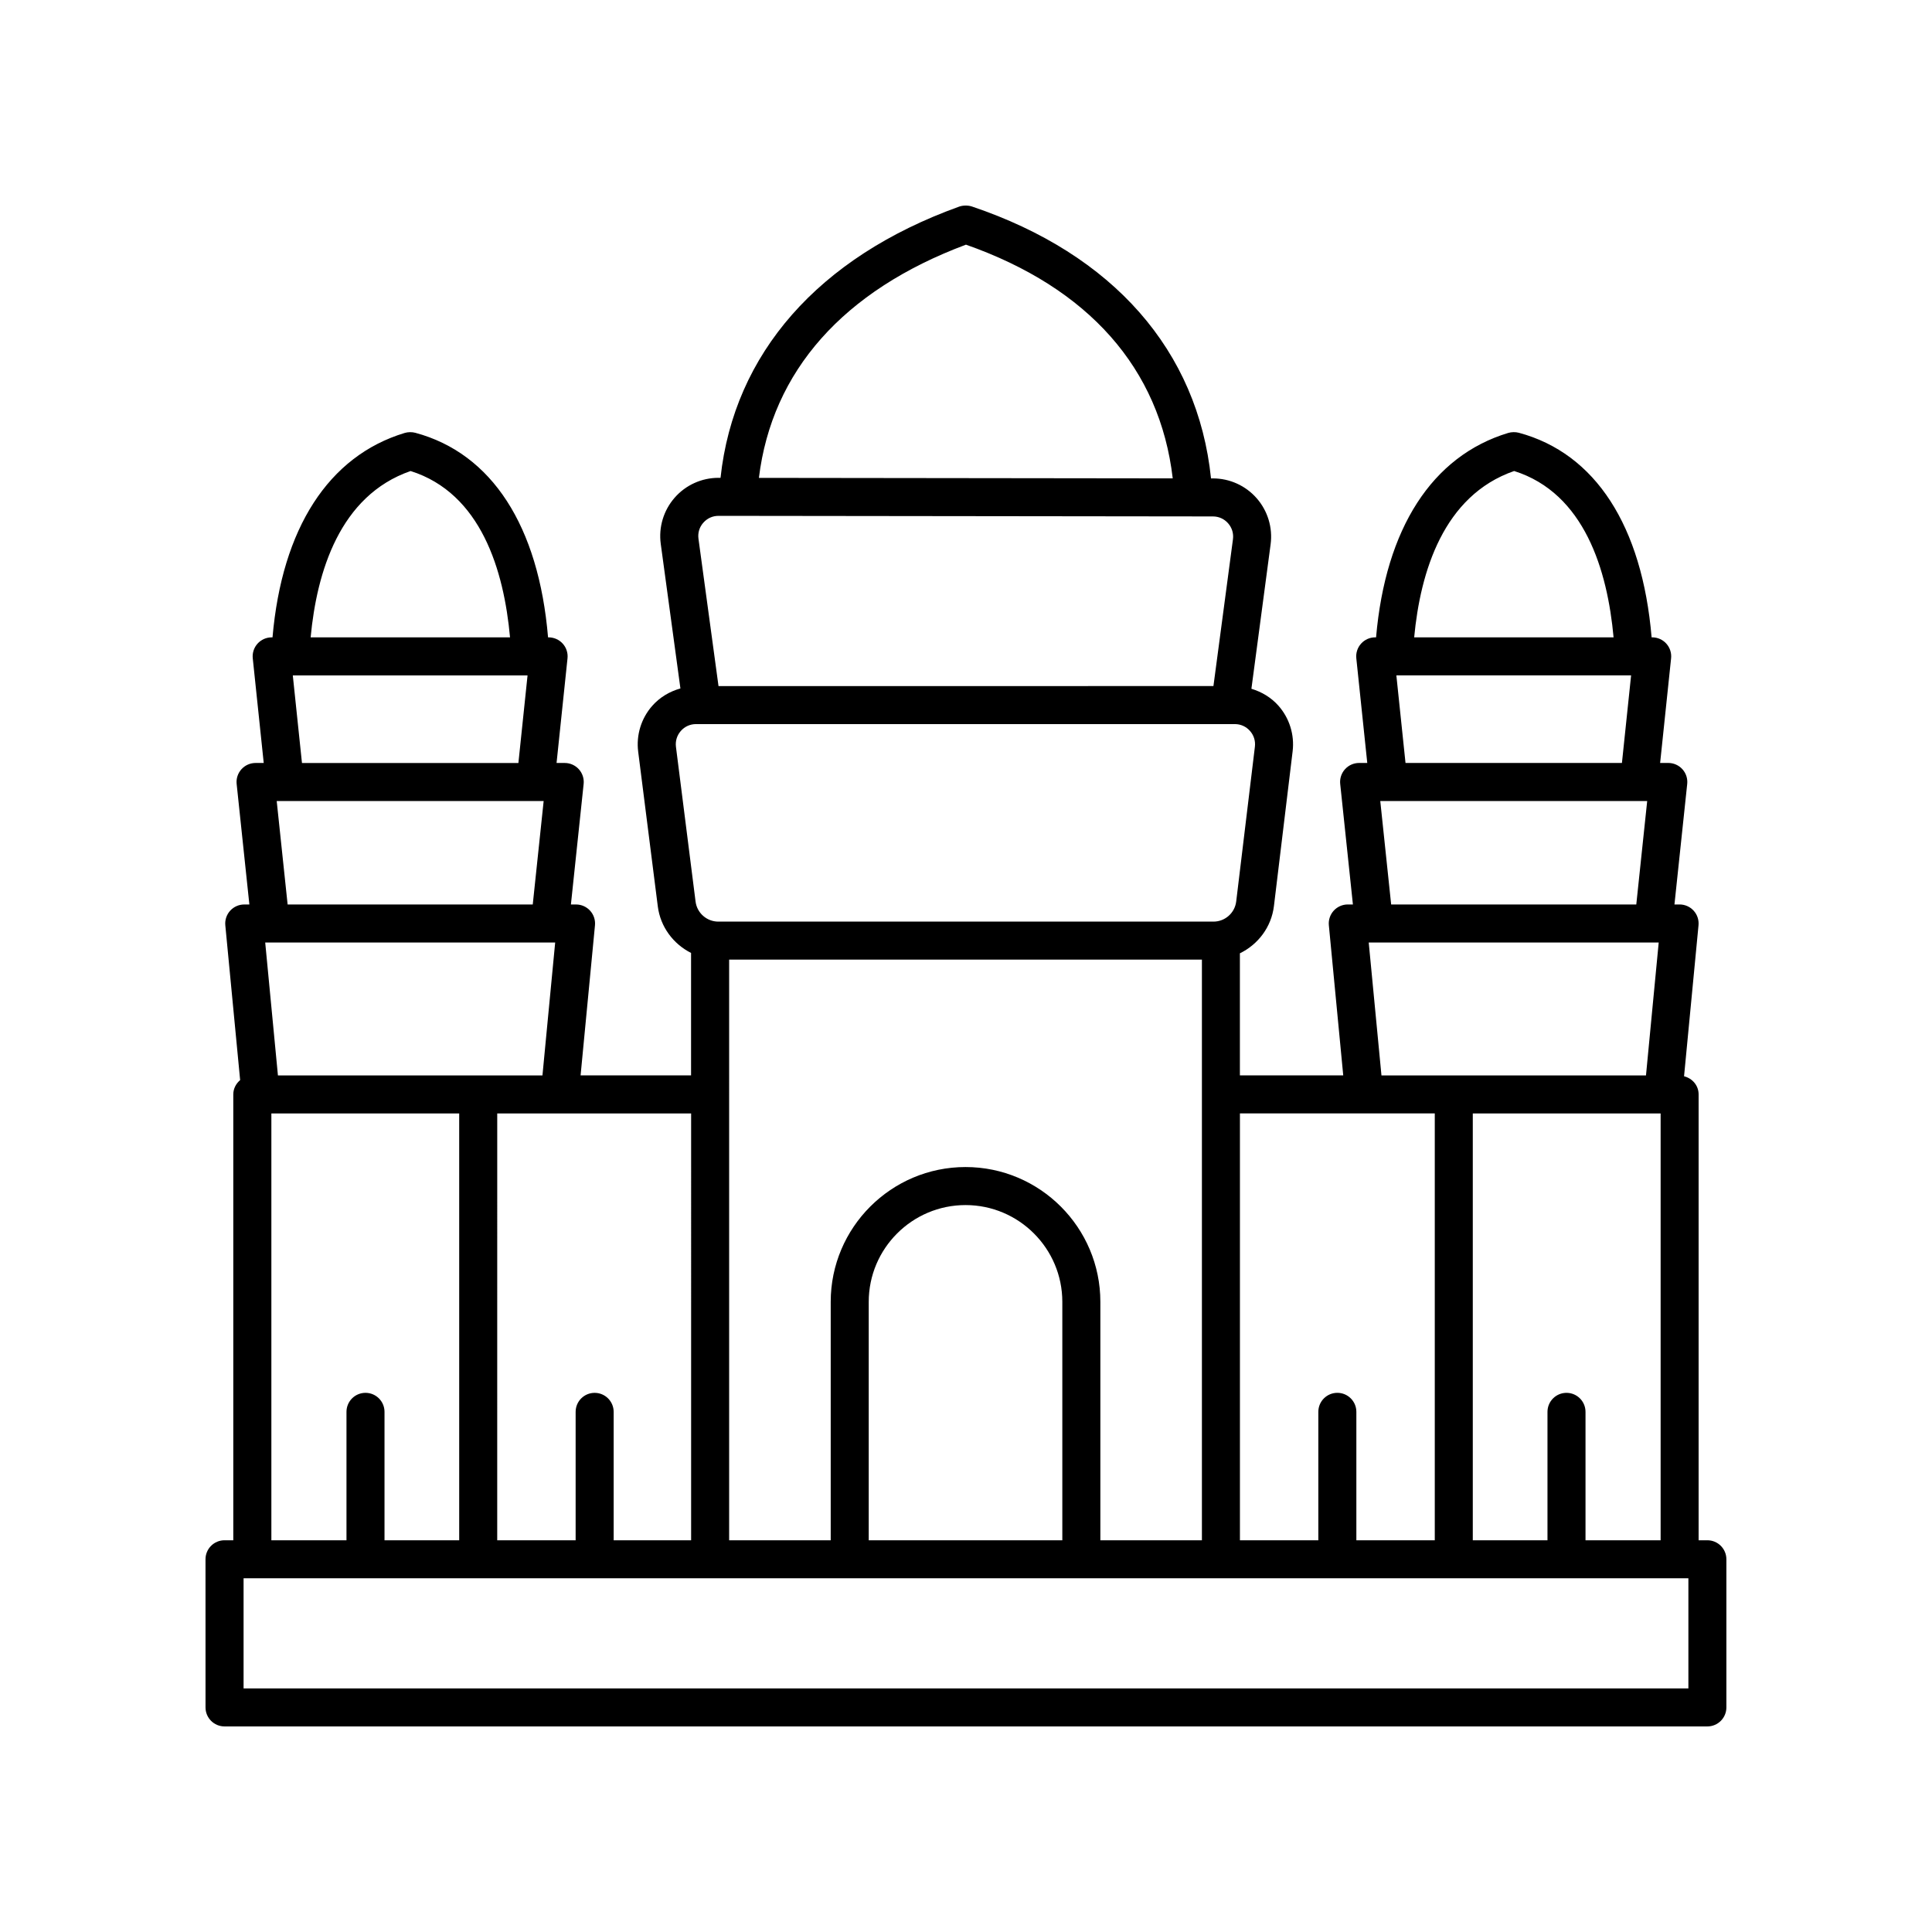
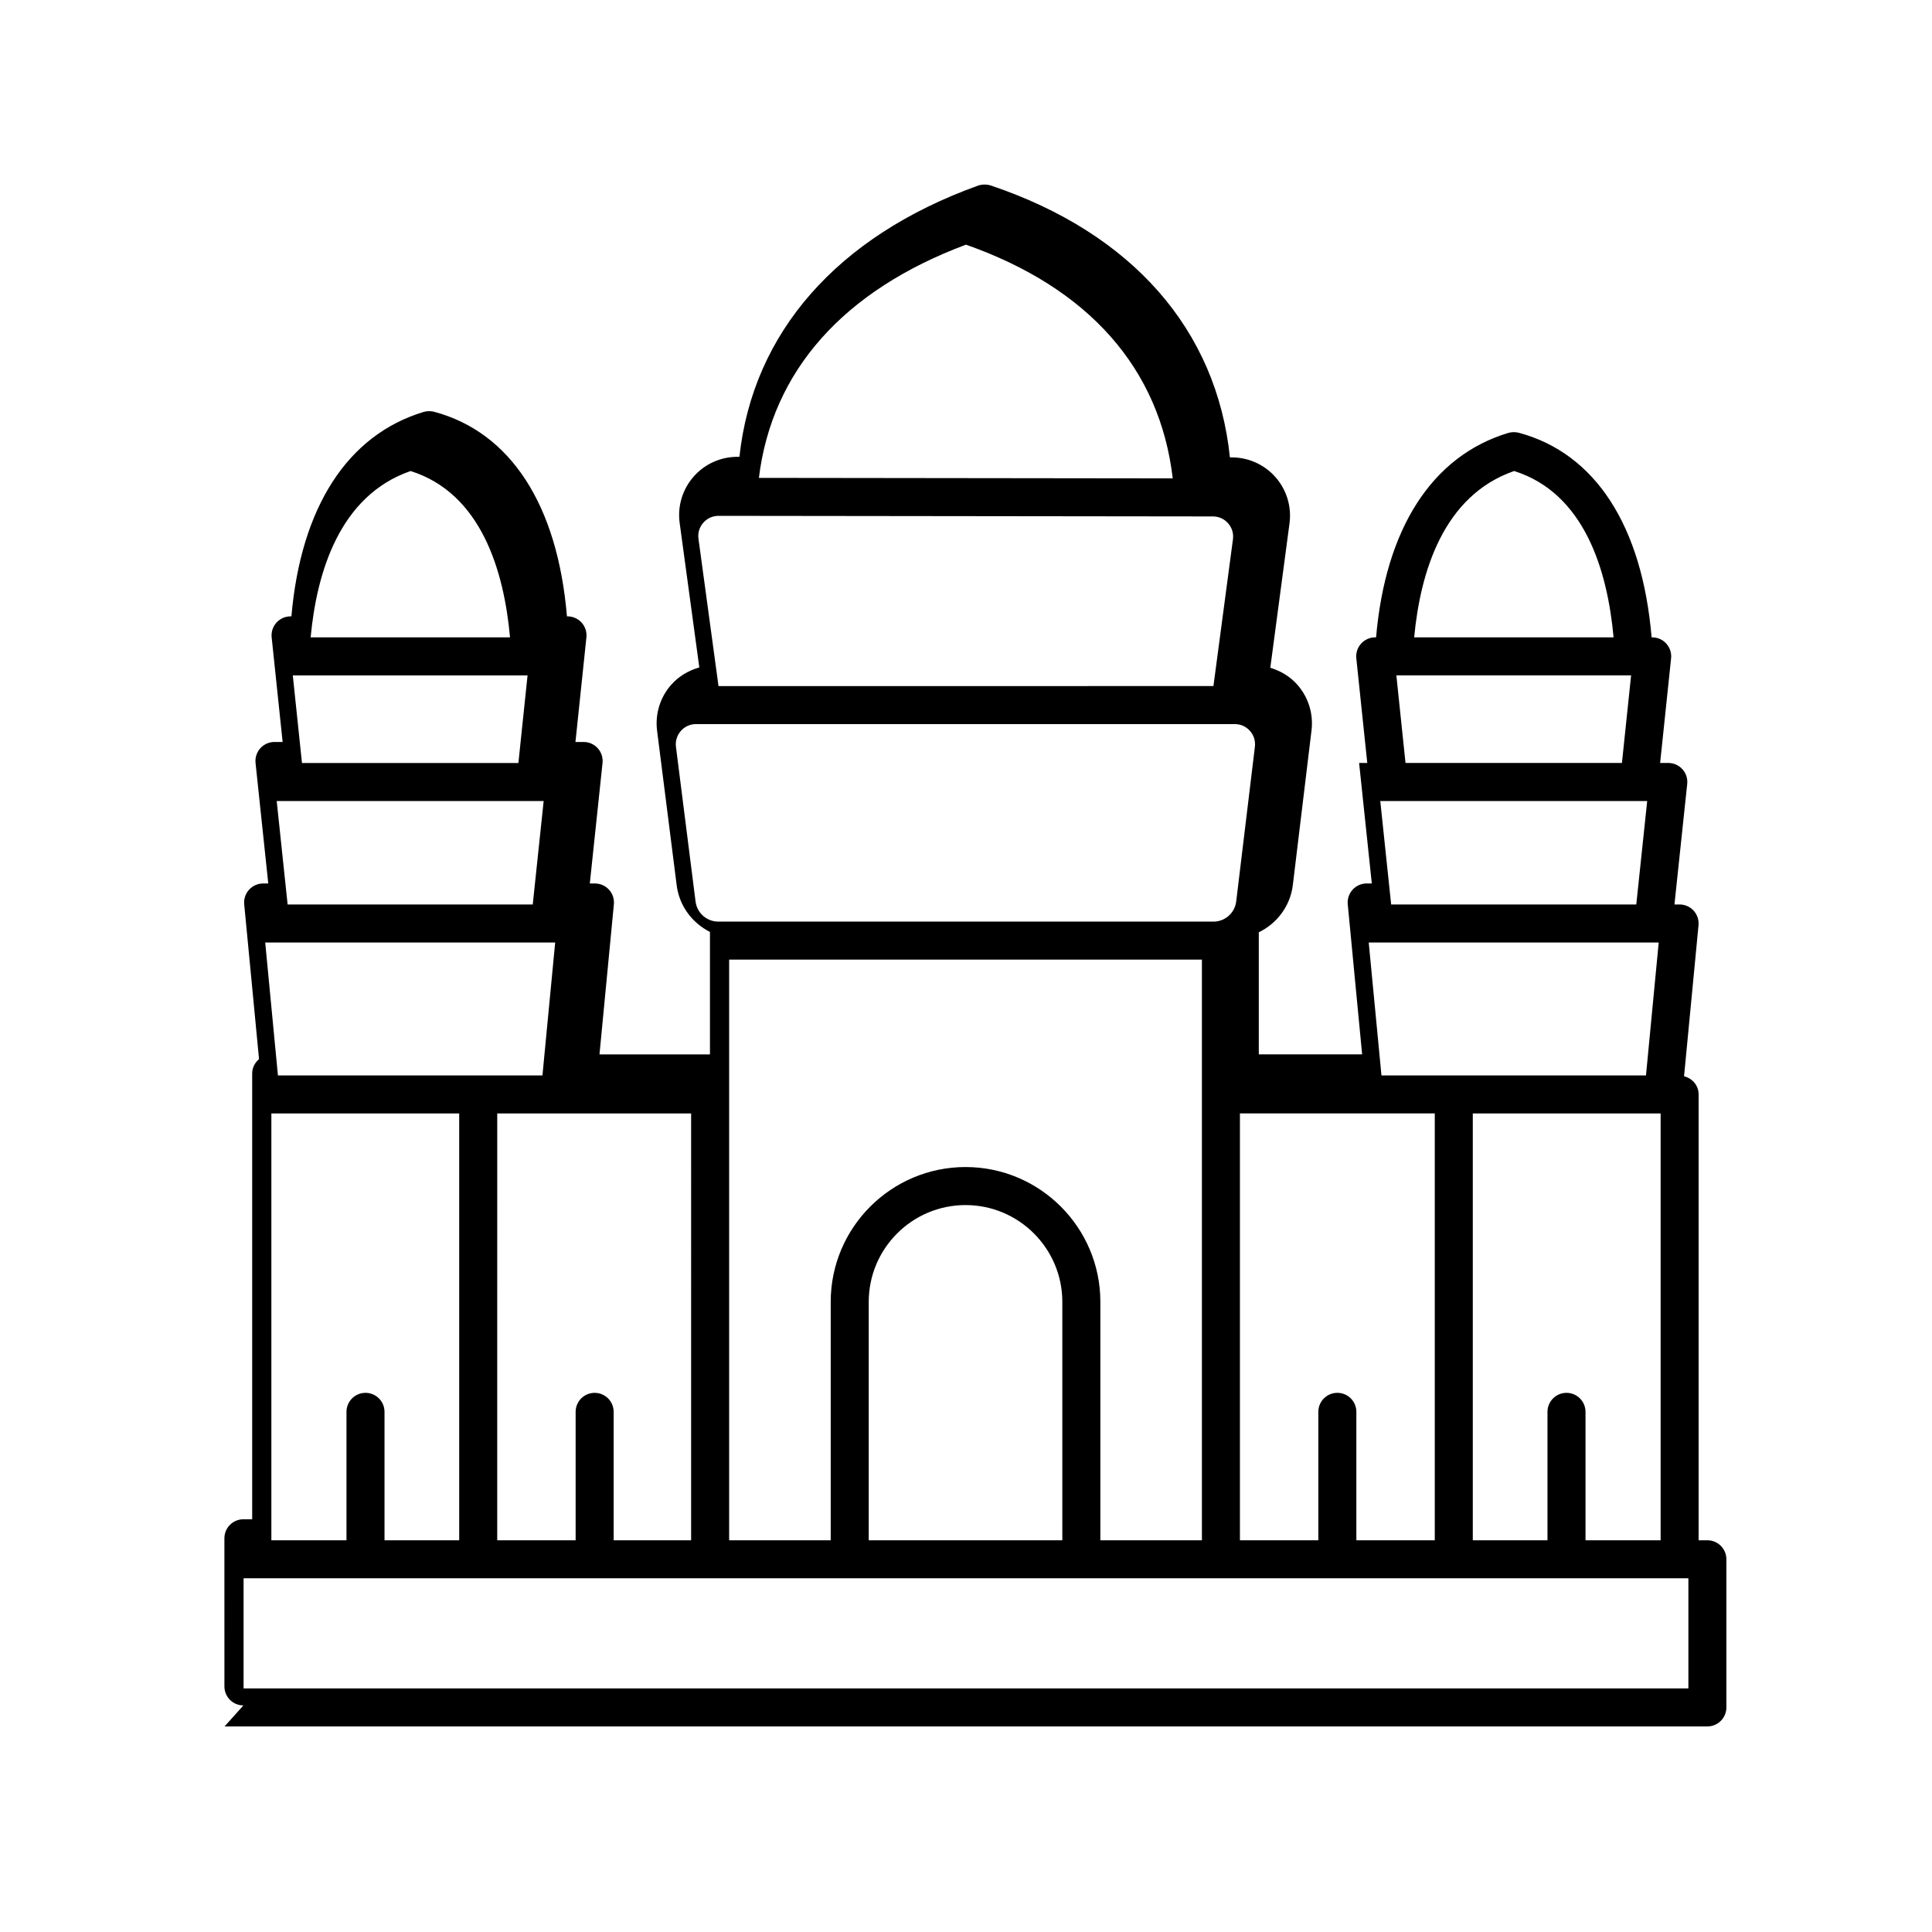
<svg xmlns="http://www.w3.org/2000/svg" fill="#000000" width="800px" height="800px" version="1.1" viewBox="144 144 512 512">
-   <path d="m203.51 601.52h392.96c2.785 0 5.039-2.254 5.039-5.039v-39.254c0-2.781-2.254-5.039-5.039-5.039h-2.32v-118.16c0-2.363-1.66-4.258-3.859-4.801l3.832-40.016c0.137-1.41-0.328-2.816-1.285-3.867-0.953-1.051-2.309-1.652-3.731-1.652h-1.359l3.379-31.934c0.152-1.418-0.309-2.84-1.266-3.898-0.953-1.062-2.316-1.668-3.742-1.668h-2.168l2.906-27.727c0.152-1.418-0.309-2.832-1.266-3.898-0.953-1.059-2.316-1.664-3.742-1.664h-0.156c-2.5-29.539-14.895-48.754-35.168-54.211-0.906-0.238-1.938-0.227-2.84 0.043-20.164 6.094-32.504 25.289-35.012 54.168h-0.227c-1.426 0-2.789 0.605-3.742 1.664-0.953 1.059-1.418 2.477-1.266 3.898l2.902 27.727h-2.164c-1.426 0-2.789 0.605-3.742 1.668-0.953 1.059-1.418 2.477-1.266 3.898l3.367 31.934h-1.359c-1.422 0-2.773 0.602-3.731 1.652-0.953 1.051-1.422 2.457-1.285 3.867l3.812 39.777h-27.387v-32.352c4.805-2.332 8.344-6.93 9.023-12.539l4.953-41c0.527-4.383-0.848-8.789-3.773-12.09-1.926-2.172-4.426-3.656-7.152-4.473l5.09-38.285c0.586-4.41-0.758-8.855-3.684-12.199-2.922-3.344-7.152-5.266-11.598-5.269h-0.512c-3.5-33.867-25.957-59.445-63.332-72.047-1.062-0.355-2.391-0.344-3.453 0.035-37.246 13.418-59.648 38.922-63.199 71.859h-0.527-0.016c-4.457 0-8.695 1.922-11.621 5.277-2.938 3.359-4.277 7.82-3.676 12.238l5.211 38.305c-2.852 0.793-5.465 2.336-7.461 4.598-2.934 3.324-4.289 7.75-3.734 12.145l5.199 41c0.695 5.484 4.144 9.992 8.816 12.348v32.453h-29.277l3.812-39.777c0.137-1.41-0.328-2.816-1.285-3.867-0.953-1.051-2.309-1.652-3.731-1.652h-1.359l3.371-31.934c0.152-1.418-0.309-2.84-1.266-3.898-0.953-1.062-2.316-1.668-3.742-1.668h-2.168l2.902-27.727c0.152-1.418-0.309-2.836-1.266-3.898-0.953-1.059-2.316-1.664-3.742-1.664h-0.148c-2.496-29.539-14.895-48.75-35.172-54.211-0.906-0.238-1.934-0.227-2.832 0.043-20.176 6.098-32.512 25.293-35.016 54.168h-0.227c-1.426 0-2.789 0.605-3.742 1.664-0.953 1.062-1.418 2.477-1.266 3.898l2.906 27.727h-2.168c-1.426 0-2.789 0.605-3.742 1.668-0.953 1.059-1.418 2.481-1.266 3.898l3.371 31.934h-1.359c-1.422 0-2.773 0.602-3.731 1.652-0.953 1.051-1.422 2.457-1.285 3.867l3.93 41.023c-1.086 0.926-1.816 2.254-1.816 3.793v118.16l-2.324-0.004c-2.785 0-5.039 2.254-5.039 5.039l0.004 39.254c0 2.781 2.25 5.039 5.035 5.039zm387.93-10.078h-382.89v-29.18h382.89zm-254.21-193.13h125.29v153.88h-26.914v-63.184c0-19.703-16.031-35.73-35.73-35.73s-35.73 16.027-35.73 35.73v63.184h-26.918zm88.297 153.88h-51.305v-63.184c0-14.145 11.508-25.652 25.652-25.652s25.652 11.508 25.652 25.652zm138.65 0v-34.035c0-2.781-2.254-5.039-5.039-5.039-2.785 0-5.039 2.254-5.039 5.039v34.035h-19.793v-113.12h49.777v113.12zm-18.914-283.37c18.66 5.887 24.734 26.348 26.352 44.086h-52.844c1.637-17.391 7.75-37.582 26.492-44.086zm-31.211 54.164h62.207l-2.43 23.211h-57.352zm-4.266 33.289h70.738l-2.891 27.426-64.961-0.004zm-3.059 37.5h76.848l-3.371 35.219h-70.102zm17.504 45.293v113.12h-20.781v-34.035c0-2.781-2.254-5.039-5.039-5.039s-5.039 2.254-5.039 5.039v34.035h-20.777v-113.12zm-124.24-230.23c32.52 11.434 51.395 32.816 54.797 61.938l-109.67-0.133c3.461-28.309 22.359-49.641 54.871-61.805zm-69.609 73.699c1.031-1.184 2.465-1.832 4.031-1.832h0.012l131.02 0.156c1.566 0.004 2.996 0.652 4.023 1.828 1.027 1.18 1.484 2.684 1.277 4.234l-5.172 38.891-131.16 0.004-5.309-39.031c-0.215-1.559 0.238-3.066 1.27-4.25zm-7.246 59.387c-0.195-1.547 0.266-3.043 1.293-4.215 1.031-1.172 2.461-1.816 4.019-1.816h142.8c1.555 0 2.977 0.641 4.004 1.805 1.031 1.16 1.496 2.652 1.309 4.195l-4.953 41c-0.363 3.047-2.957 5.344-6.027 5.344h-131.22c-3.051 0-5.644-2.281-6.027-5.312zm4.019 210.27h-20.527v-34.035c0-2.781-2.254-5.039-5.039-5.039-2.785 0-5.039 2.254-5.039 5.039v34.035h-20.781l0.004-113.12h51.383zm-109.5-123.2-3.371-35.219h76.844l-3.371 35.219zm35.156-160.17c18.672 5.887 24.742 26.348 26.352 44.086h-52.84c1.629-17.391 7.734-37.582 26.488-44.086zm-31.215 54.164h62.211l-2.426 23.211h-57.355zm-4.266 33.289h70.746l-2.891 27.426-64.961-0.004zm-1.414 82.793h49.777v113.12h-19.793v-34.035c0-2.781-2.254-5.039-5.039-5.039-2.785 0-5.039 2.254-5.039 5.039v34.035h-19.906z" />
+   <path d="m203.51 601.52h392.96c2.785 0 5.039-2.254 5.039-5.039v-39.254c0-2.781-2.254-5.039-5.039-5.039h-2.32v-118.16c0-2.363-1.66-4.258-3.859-4.801l3.832-40.016c0.137-1.41-0.328-2.816-1.285-3.867-0.953-1.051-2.309-1.652-3.731-1.652h-1.359l3.379-31.934c0.152-1.418-0.309-2.84-1.266-3.898-0.953-1.062-2.316-1.668-3.742-1.668h-2.168l2.906-27.727c0.152-1.418-0.309-2.832-1.266-3.898-0.953-1.059-2.316-1.664-3.742-1.664h-0.156c-2.5-29.539-14.895-48.754-35.168-54.211-0.906-0.238-1.938-0.227-2.84 0.043-20.164 6.094-32.504 25.289-35.012 54.168h-0.227c-1.426 0-2.789 0.605-3.742 1.664-0.953 1.059-1.418 2.477-1.266 3.898l2.902 27.727h-2.164l3.367 31.934h-1.359c-1.422 0-2.773 0.602-3.731 1.652-0.953 1.051-1.422 2.457-1.285 3.867l3.812 39.777h-27.387v-32.352c4.805-2.332 8.344-6.93 9.023-12.539l4.953-41c0.527-4.383-0.848-8.789-3.773-12.09-1.926-2.172-4.426-3.656-7.152-4.473l5.09-38.285c0.586-4.41-0.758-8.855-3.684-12.199-2.922-3.344-7.152-5.266-11.598-5.269h-0.512c-3.5-33.867-25.957-59.445-63.332-72.047-1.062-0.355-2.391-0.344-3.453 0.035-37.246 13.418-59.648 38.922-63.199 71.859h-0.527-0.016c-4.457 0-8.695 1.922-11.621 5.277-2.938 3.359-4.277 7.82-3.676 12.238l5.211 38.305c-2.852 0.793-5.465 2.336-7.461 4.598-2.934 3.324-4.289 7.75-3.734 12.145l5.199 41c0.695 5.484 4.144 9.992 8.816 12.348v32.453h-29.277l3.812-39.777c0.137-1.41-0.328-2.816-1.285-3.867-0.953-1.051-2.309-1.652-3.731-1.652h-1.359l3.371-31.934c0.152-1.418-0.309-2.84-1.266-3.898-0.953-1.062-2.316-1.668-3.742-1.668h-2.168l2.902-27.727c0.152-1.418-0.309-2.836-1.266-3.898-0.953-1.059-2.316-1.664-3.742-1.664h-0.148c-2.496-29.539-14.895-48.75-35.172-54.211-0.906-0.238-1.934-0.227-2.832 0.043-20.176 6.098-32.512 25.293-35.016 54.168h-0.227c-1.426 0-2.789 0.605-3.742 1.664-0.953 1.062-1.418 2.477-1.266 3.898l2.906 27.727h-2.168c-1.426 0-2.789 0.605-3.742 1.668-0.953 1.059-1.418 2.481-1.266 3.898l3.371 31.934h-1.359c-1.422 0-2.773 0.602-3.731 1.652-0.953 1.051-1.422 2.457-1.285 3.867l3.93 41.023c-1.086 0.926-1.816 2.254-1.816 3.793v118.16l-2.324-0.004c-2.785 0-5.039 2.254-5.039 5.039l0.004 39.254c0 2.781 2.25 5.039 5.035 5.039zm387.93-10.078h-382.89v-29.18h382.89zm-254.21-193.13h125.29v153.88h-26.914v-63.184c0-19.703-16.031-35.73-35.73-35.73s-35.73 16.027-35.73 35.73v63.184h-26.918zm88.297 153.88h-51.305v-63.184c0-14.145 11.508-25.652 25.652-25.652s25.652 11.508 25.652 25.652zm138.65 0v-34.035c0-2.781-2.254-5.039-5.039-5.039-2.785 0-5.039 2.254-5.039 5.039v34.035h-19.793v-113.12h49.777v113.12zm-18.914-283.37c18.66 5.887 24.734 26.348 26.352 44.086h-52.844c1.637-17.391 7.75-37.582 26.492-44.086zm-31.211 54.164h62.207l-2.43 23.211h-57.352zm-4.266 33.289h70.738l-2.891 27.426-64.961-0.004zm-3.059 37.5h76.848l-3.371 35.219h-70.102zm17.504 45.293v113.12h-20.781v-34.035c0-2.781-2.254-5.039-5.039-5.039s-5.039 2.254-5.039 5.039v34.035h-20.777v-113.12zm-124.24-230.23c32.52 11.434 51.395 32.816 54.797 61.938l-109.67-0.133c3.461-28.309 22.359-49.641 54.871-61.805zm-69.609 73.699c1.031-1.184 2.465-1.832 4.031-1.832h0.012l131.02 0.156c1.566 0.004 2.996 0.652 4.023 1.828 1.027 1.18 1.484 2.684 1.277 4.234l-5.172 38.891-131.16 0.004-5.309-39.031c-0.215-1.559 0.238-3.066 1.27-4.25zm-7.246 59.387c-0.195-1.547 0.266-3.043 1.293-4.215 1.031-1.172 2.461-1.816 4.019-1.816h142.8c1.555 0 2.977 0.641 4.004 1.805 1.031 1.16 1.496 2.652 1.309 4.195l-4.953 41c-0.363 3.047-2.957 5.344-6.027 5.344h-131.22c-3.051 0-5.644-2.281-6.027-5.312zm4.019 210.27h-20.527v-34.035c0-2.781-2.254-5.039-5.039-5.039-2.785 0-5.039 2.254-5.039 5.039v34.035h-20.781l0.004-113.12h51.383zm-109.5-123.2-3.371-35.219h76.844l-3.371 35.219zm35.156-160.17c18.672 5.887 24.742 26.348 26.352 44.086h-52.84c1.629-17.391 7.734-37.582 26.488-44.086zm-31.215 54.164h62.211l-2.426 23.211h-57.355zm-4.266 33.289h70.746l-2.891 27.426-64.961-0.004zm-1.414 82.793h49.777v113.12h-19.793v-34.035c0-2.781-2.254-5.039-5.039-5.039-2.785 0-5.039 2.254-5.039 5.039v34.035h-19.906z" />
</svg>